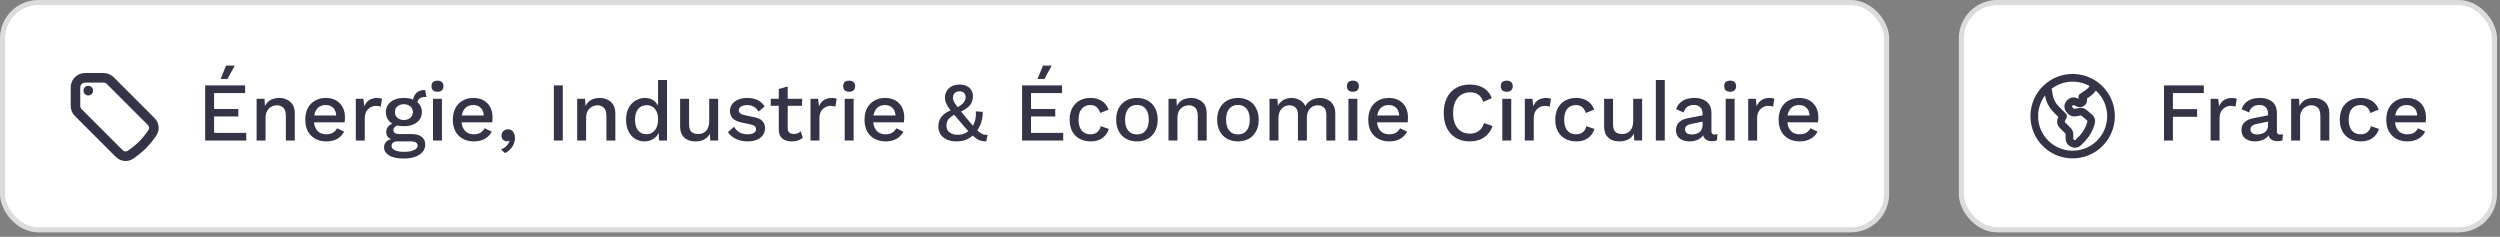
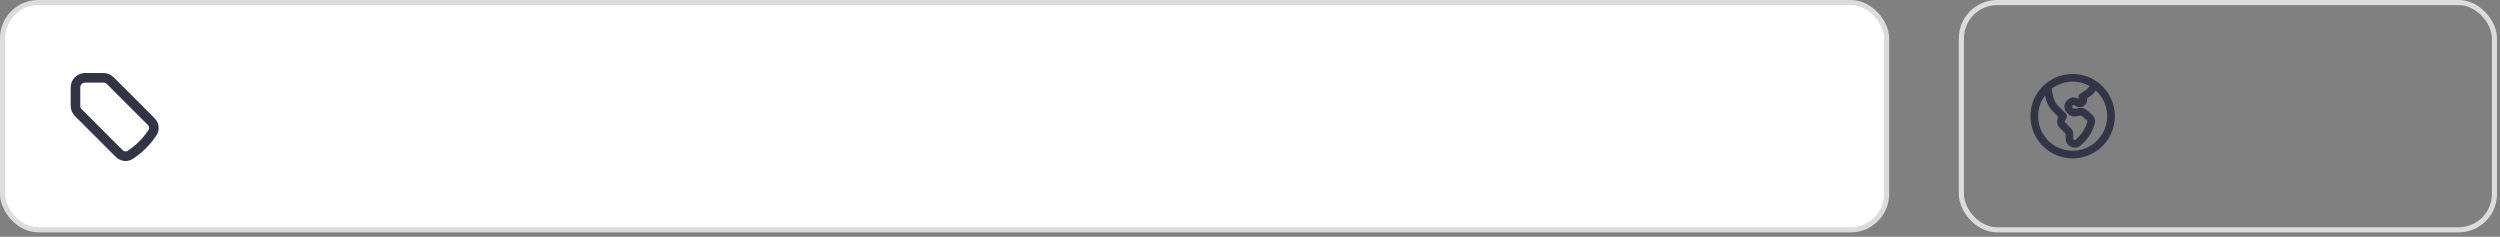
<svg xmlns="http://www.w3.org/2000/svg" width="359" height="34" viewBox="0 0 359 34" fill="none">
  <rect x="0" y="0" width="359" height="34" fill="#808080" stroke="none" />
  <rect x="0.367" y="0.367" width="270.551" height="32.633" rx="5.143" fill="white" />
  <rect x="0.367" y="0.367" width="270.551" height="32.633" rx="5.143" stroke="#DCDCDC" stroke-width="0.735" />
  <path d="M14.859 11.174H12.216C11.85 11.174 11.5 11.319 11.241 11.577C10.983 11.836 10.838 12.186 10.838 12.551V15.195C10.838 15.561 10.983 15.912 11.241 16.169L17.107 22.035C17.535 22.463 18.197 22.569 18.703 22.237C19.978 21.403 21.067 20.314 21.901 19.04C22.233 18.533 22.127 17.871 21.699 17.443L15.834 11.578C15.706 11.45 15.554 11.348 15.387 11.279C15.22 11.21 15.04 11.174 14.859 11.174Z" stroke="#343447" stroke-width="1.378" stroke-linecap="round" stroke-linejoin="round" />
-   <path d="M12.674 13.01H12.679V13.015H12.674V13.01Z" stroke="#343447" stroke-width="1.378" stroke-linecap="round" stroke-linejoin="round" />
-   <path d="M29.461 20.184V12.264H35.197V13.368H30.745V15.648H34.225V16.728H30.745V19.08H35.365V20.184H29.461ZM32.461 9.42H33.709L32.665 11.34H31.681L32.461 9.42ZM36.85 20.184V14.184H37.99L38.074 15.744L37.906 15.576C38.018 15.232 38.178 14.948 38.386 14.724C38.602 14.492 38.854 14.324 39.142 14.22C39.438 14.116 39.75 14.064 40.078 14.064C40.502 14.064 40.882 14.148 41.218 14.316C41.562 14.476 41.834 14.72 42.034 15.048C42.234 15.376 42.334 15.792 42.334 16.296V20.184H41.05V16.692C41.05 16.1 40.926 15.692 40.678 15.468C40.438 15.236 40.134 15.12 39.766 15.12C39.502 15.12 39.246 15.184 38.998 15.312C38.75 15.432 38.542 15.628 38.374 15.9C38.214 16.172 38.134 16.536 38.134 16.992V20.184H36.85ZM46.86 20.304C46.26 20.304 45.732 20.18 45.276 19.932C44.82 19.684 44.464 19.328 44.208 18.864C43.96 18.392 43.836 17.832 43.836 17.184C43.836 16.536 43.96 15.98 44.208 15.516C44.464 15.044 44.816 14.684 45.264 14.436C45.712 14.188 46.22 14.064 46.788 14.064C47.372 14.064 47.868 14.184 48.276 14.424C48.684 14.664 48.996 14.992 49.212 15.408C49.428 15.824 49.536 16.296 49.536 16.824C49.536 16.968 49.532 17.104 49.524 17.232C49.516 17.36 49.504 17.472 49.488 17.568H44.664V16.584H48.924L48.288 16.776C48.288 16.232 48.152 15.816 47.88 15.528C47.608 15.232 47.236 15.084 46.764 15.084C46.42 15.084 46.12 15.164 45.864 15.324C45.608 15.484 45.412 15.724 45.276 16.044C45.14 16.356 45.072 16.74 45.072 17.196C45.072 17.644 45.144 18.024 45.288 18.336C45.432 18.648 45.636 18.884 45.9 19.044C46.164 19.204 46.476 19.284 46.836 19.284C47.236 19.284 47.56 19.208 47.808 19.056C48.056 18.904 48.252 18.692 48.396 18.42L49.416 18.9C49.272 19.188 49.076 19.44 48.828 19.656C48.588 19.864 48.3 20.024 47.964 20.136C47.628 20.248 47.26 20.304 46.86 20.304ZM51.097 20.184V14.184H52.189L52.309 15.264C52.469 14.872 52.705 14.576 53.017 14.376C53.337 14.168 53.729 14.064 54.193 14.064C54.313 14.064 54.433 14.076 54.553 14.1C54.673 14.116 54.773 14.144 54.853 14.184L54.673 15.312C54.585 15.28 54.485 15.256 54.373 15.24C54.269 15.216 54.125 15.204 53.941 15.204C53.693 15.204 53.449 15.272 53.209 15.408C52.969 15.536 52.769 15.732 52.609 15.996C52.457 16.26 52.381 16.596 52.381 17.004V20.184H51.097ZM61.04 12.924L61.244 13.932C61.22 13.932 61.196 13.932 61.172 13.932C61.148 13.924 61.124 13.92 61.1 13.92C60.716 13.92 60.424 14.004 60.224 14.172C60.024 14.332 59.924 14.568 59.924 14.88L59.3 14.592C59.3 14.272 59.368 13.988 59.504 13.74C59.64 13.484 59.832 13.284 60.08 13.14C60.336 12.996 60.624 12.924 60.944 12.924C60.96 12.924 60.976 12.924 60.992 12.924C61.008 12.924 61.024 12.924 61.04 12.924ZM59.144 19.248C59.752 19.248 60.224 19.384 60.56 19.656C60.896 19.92 61.064 20.288 61.064 20.76C61.064 21.176 60.932 21.532 60.668 21.828C60.404 22.132 60.044 22.364 59.588 22.524C59.14 22.684 58.624 22.764 58.04 22.764C57.056 22.764 56.328 22.612 55.856 22.308C55.384 22.004 55.148 21.624 55.148 21.168C55.148 20.848 55.26 20.568 55.484 20.328C55.716 20.088 56.104 19.952 56.648 19.92L56.576 20.112C56.24 20.04 55.968 19.912 55.76 19.728C55.56 19.536 55.46 19.268 55.46 18.924C55.46 18.58 55.592 18.288 55.856 18.048C56.12 17.808 56.492 17.668 56.972 17.628L57.644 17.952H57.5C57.132 17.984 56.872 18.068 56.72 18.204C56.568 18.34 56.492 18.492 56.492 18.66C56.492 18.86 56.564 19.008 56.708 19.104C56.86 19.2 57.072 19.248 57.344 19.248H59.144ZM58.04 21.804C58.48 21.804 58.84 21.76 59.12 21.672C59.408 21.592 59.62 21.484 59.756 21.348C59.9 21.22 59.972 21.076 59.972 20.916C59.972 20.732 59.896 20.584 59.744 20.472C59.6 20.36 59.336 20.304 58.952 20.304H57.02C56.796 20.304 56.608 20.36 56.456 20.472C56.304 20.592 56.228 20.752 56.228 20.952C56.228 21.216 56.388 21.424 56.708 21.576C57.028 21.728 57.472 21.804 58.04 21.804ZM57.992 14.064C58.52 14.064 58.976 14.148 59.36 14.316C59.752 14.484 60.052 14.72 60.26 15.024C60.476 15.328 60.584 15.684 60.584 16.092C60.584 16.5 60.476 16.856 60.26 17.16C60.052 17.464 59.752 17.7 59.36 17.868C58.976 18.036 58.52 18.12 57.992 18.12C57.16 18.12 56.52 17.936 56.072 17.568C55.632 17.192 55.412 16.7 55.412 16.092C55.412 15.684 55.52 15.328 55.736 15.024C55.952 14.72 56.252 14.484 56.636 14.316C57.028 14.148 57.48 14.064 57.992 14.064ZM57.992 14.964C57.624 14.964 57.316 15.068 57.068 15.276C56.828 15.476 56.708 15.748 56.708 16.092C56.708 16.436 56.828 16.712 57.068 16.92C57.316 17.128 57.624 17.232 57.992 17.232C58.368 17.232 58.676 17.128 58.916 16.92C59.164 16.712 59.288 16.436 59.288 16.092C59.288 15.748 59.164 15.476 58.916 15.276C58.676 15.068 58.368 14.964 57.992 14.964ZM62.828 13.176C62.548 13.176 62.332 13.108 62.18 12.972C62.036 12.828 61.964 12.628 61.964 12.372C61.964 12.116 62.036 11.92 62.18 11.784C62.332 11.648 62.548 11.58 62.828 11.58C63.1 11.58 63.308 11.648 63.452 11.784C63.604 11.92 63.68 12.116 63.68 12.372C63.68 12.628 63.604 12.828 63.452 12.972C63.308 13.108 63.1 13.176 62.828 13.176ZM63.464 14.184V20.184H62.18V14.184H63.464ZM68.053 20.304C67.453 20.304 66.925 20.18 66.469 19.932C66.013 19.684 65.657 19.328 65.401 18.864C65.153 18.392 65.029 17.832 65.029 17.184C65.029 16.536 65.153 15.98 65.401 15.516C65.657 15.044 66.009 14.684 66.457 14.436C66.905 14.188 67.413 14.064 67.981 14.064C68.565 14.064 69.061 14.184 69.469 14.424C69.877 14.664 70.189 14.992 70.405 15.408C70.621 15.824 70.729 16.296 70.729 16.824C70.729 16.968 70.725 17.104 70.717 17.232C70.709 17.36 70.697 17.472 70.681 17.568H65.857V16.584H70.117L69.481 16.776C69.481 16.232 69.345 15.816 69.073 15.528C68.801 15.232 68.429 15.084 67.957 15.084C67.613 15.084 67.313 15.164 67.057 15.324C66.801 15.484 66.605 15.724 66.469 16.044C66.333 16.356 66.265 16.74 66.265 17.196C66.265 17.644 66.337 18.024 66.481 18.336C66.625 18.648 66.829 18.884 67.093 19.044C67.357 19.204 67.669 19.284 68.029 19.284C68.429 19.284 68.753 19.208 69.001 19.056C69.249 18.904 69.445 18.692 69.589 18.42L70.609 18.9C70.465 19.188 70.269 19.44 70.021 19.656C69.781 19.864 69.493 20.024 69.157 20.136C68.821 20.248 68.453 20.304 68.053 20.304ZM72.927 18.564C73.151 18.564 73.335 18.62 73.479 18.732C73.631 18.836 73.747 18.984 73.827 19.176C73.907 19.36 73.947 19.572 73.947 19.812C73.947 20.108 73.891 20.392 73.779 20.664C73.667 20.944 73.503 21.196 73.287 21.42C73.079 21.652 72.827 21.84 72.531 21.984L71.931 21.468C72.147 21.388 72.339 21.284 72.507 21.156C72.675 21.028 72.815 20.884 72.927 20.724C73.047 20.564 73.131 20.4 73.179 20.232L73.131 20.208C73.091 20.232 73.043 20.252 72.987 20.268C72.939 20.284 72.867 20.292 72.771 20.292C72.659 20.292 72.543 20.26 72.423 20.196C72.311 20.14 72.215 20.052 72.135 19.932C72.055 19.812 72.015 19.656 72.015 19.464C72.015 19.288 72.055 19.132 72.135 18.996C72.223 18.86 72.335 18.756 72.471 18.684C72.607 18.604 72.759 18.564 72.927 18.564ZM80.818 12.264V20.184H79.534V12.264H80.818ZM82.88 20.184V14.184H84.02L84.104 15.744L83.936 15.576C84.048 15.232 84.208 14.948 84.416 14.724C84.632 14.492 84.884 14.324 85.172 14.22C85.468 14.116 85.78 14.064 86.108 14.064C86.532 14.064 86.912 14.148 87.248 14.316C87.592 14.476 87.864 14.72 88.064 15.048C88.264 15.376 88.364 15.792 88.364 16.296V20.184H87.08V16.692C87.08 16.1 86.956 15.692 86.708 15.468C86.468 15.236 86.164 15.12 85.796 15.12C85.532 15.12 85.276 15.184 85.028 15.312C84.78 15.432 84.572 15.628 84.404 15.9C84.244 16.172 84.164 16.536 84.164 16.992V20.184H82.88ZM92.554 20.304C92.058 20.304 91.606 20.18 91.198 19.932C90.798 19.684 90.482 19.328 90.25 18.864C90.018 18.4 89.902 17.844 89.902 17.196C89.902 16.524 90.026 15.956 90.274 15.492C90.522 15.028 90.854 14.676 91.27 14.436C91.686 14.188 92.142 14.064 92.638 14.064C93.15 14.064 93.582 14.204 93.934 14.484C94.286 14.764 94.522 15.128 94.642 15.576L94.498 15.708V11.484H95.782V20.184H94.642L94.546 18.552L94.714 18.564C94.658 18.924 94.526 19.236 94.318 19.5C94.11 19.756 93.85 19.956 93.538 20.1C93.234 20.236 92.906 20.304 92.554 20.304ZM92.83 19.272C93.174 19.272 93.47 19.184 93.718 19.008C93.966 18.832 94.158 18.584 94.294 18.264C94.43 17.944 94.498 17.56 94.498 17.112C94.498 16.696 94.43 16.34 94.294 16.044C94.158 15.74 93.966 15.508 93.718 15.348C93.478 15.188 93.198 15.108 92.878 15.108C92.342 15.108 91.926 15.292 91.63 15.66C91.334 16.028 91.186 16.536 91.186 17.184C91.186 17.832 91.33 18.344 91.618 18.72C91.906 19.088 92.31 19.272 92.83 19.272ZM99.85 20.304C99.457 20.304 99.094 20.232 98.757 20.088C98.43 19.944 98.165 19.712 97.966 19.392C97.766 19.072 97.665 18.656 97.665 18.144V14.184H98.95V17.82C98.95 18.364 99.066 18.74 99.297 18.948C99.529 19.148 99.853 19.248 100.269 19.248C100.469 19.248 100.661 19.216 100.845 19.152C101.037 19.08 101.209 18.972 101.361 18.828C101.513 18.676 101.629 18.484 101.709 18.252C101.797 18.02 101.841 17.748 101.841 17.436V14.184H103.125V20.184H101.997L101.937 19.212C101.729 19.588 101.449 19.864 101.097 20.04C100.745 20.216 100.329 20.304 99.85 20.304ZM107.351 20.304C106.751 20.304 106.203 20.188 105.707 19.956C105.211 19.724 104.819 19.396 104.531 18.972L105.419 18.204C105.595 18.532 105.847 18.796 106.175 18.996C106.511 19.188 106.911 19.284 107.375 19.284C107.743 19.284 108.035 19.22 108.251 19.092C108.467 18.964 108.575 18.784 108.575 18.552C108.575 18.4 108.523 18.268 108.419 18.156C108.323 18.036 108.135 17.944 107.855 17.88L106.595 17.616C105.955 17.488 105.499 17.284 105.227 17.004C104.955 16.716 104.819 16.352 104.819 15.912C104.819 15.584 104.915 15.28 105.107 15C105.299 14.72 105.579 14.496 105.947 14.328C106.323 14.152 106.771 14.064 107.291 14.064C107.891 14.064 108.403 14.172 108.827 14.388C109.251 14.596 109.575 14.896 109.799 15.288L108.911 16.032C108.759 15.712 108.535 15.476 108.239 15.324C107.943 15.164 107.635 15.084 107.315 15.084C107.059 15.084 106.839 15.116 106.655 15.18C106.471 15.244 106.331 15.332 106.235 15.444C106.139 15.556 106.091 15.688 106.091 15.84C106.091 16 106.151 16.14 106.271 16.26C106.391 16.38 106.607 16.472 106.919 16.536L108.287 16.824C108.863 16.936 109.267 17.128 109.499 17.4C109.739 17.664 109.859 17.988 109.859 18.372C109.859 18.756 109.759 19.096 109.559 19.392C109.359 19.68 109.071 19.904 108.695 20.064C108.319 20.224 107.871 20.304 107.351 20.304ZM113.115 12.42V18.384C113.115 18.68 113.191 18.896 113.343 19.032C113.503 19.168 113.715 19.236 113.979 19.236C114.195 19.236 114.383 19.204 114.543 19.14C114.703 19.068 114.851 18.972 114.987 18.852L115.275 19.788C115.091 19.948 114.863 20.076 114.591 20.172C114.327 20.26 114.031 20.304 113.703 20.304C113.359 20.304 113.043 20.248 112.755 20.136C112.467 20.024 112.243 19.844 112.083 19.596C111.923 19.34 111.839 19.008 111.831 18.6V12.78L113.115 12.42ZM115.179 14.184V15.192H110.679V14.184H115.179ZM116.389 20.184V14.184H117.481L117.601 15.264C117.761 14.872 117.997 14.576 118.309 14.376C118.629 14.168 119.021 14.064 119.485 14.064C119.605 14.064 119.725 14.076 119.845 14.1C119.965 14.116 120.065 14.144 120.145 14.184L119.965 15.312C119.877 15.28 119.777 15.256 119.665 15.24C119.561 15.216 119.417 15.204 119.233 15.204C118.985 15.204 118.741 15.272 118.501 15.408C118.261 15.536 118.061 15.732 117.901 15.996C117.749 16.26 117.673 16.596 117.673 17.004V20.184H116.389ZM121.946 13.176C121.666 13.176 121.45 13.108 121.298 12.972C121.154 12.828 121.082 12.628 121.082 12.372C121.082 12.116 121.154 11.92 121.298 11.784C121.45 11.648 121.666 11.58 121.946 11.58C122.218 11.58 122.426 11.648 122.57 11.784C122.722 11.92 122.798 12.116 122.798 12.372C122.798 12.628 122.722 12.828 122.57 12.972C122.426 13.108 122.218 13.176 121.946 13.176ZM122.582 14.184V20.184H121.298V14.184H122.582ZM127.171 20.304C126.571 20.304 126.043 20.18 125.587 19.932C125.131 19.684 124.775 19.328 124.519 18.864C124.271 18.392 124.147 17.832 124.147 17.184C124.147 16.536 124.271 15.98 124.519 15.516C124.775 15.044 125.127 14.684 125.575 14.436C126.023 14.188 126.531 14.064 127.099 14.064C127.683 14.064 128.179 14.184 128.587 14.424C128.995 14.664 129.307 14.992 129.523 15.408C129.739 15.824 129.847 16.296 129.847 16.824C129.847 16.968 129.843 17.104 129.835 17.232C129.827 17.36 129.815 17.472 129.799 17.568H124.975V16.584H129.235L128.599 16.776C128.599 16.232 128.463 15.816 128.191 15.528C127.919 15.232 127.547 15.084 127.075 15.084C126.731 15.084 126.431 15.164 126.175 15.324C125.919 15.484 125.723 15.724 125.587 16.044C125.451 16.356 125.383 16.74 125.383 17.196C125.383 17.644 125.455 18.024 125.599 18.336C125.743 18.648 125.947 18.884 126.211 19.044C126.475 19.204 126.787 19.284 127.147 19.284C127.547 19.284 127.871 19.208 128.119 19.056C128.367 18.904 128.563 18.692 128.707 18.42L129.727 18.9C129.583 19.188 129.387 19.44 129.139 19.656C128.899 19.864 128.611 20.024 128.275 20.136C127.939 20.248 127.571 20.304 127.171 20.304ZM137.351 20.304C136.815 20.304 136.351 20.216 135.959 20.04C135.575 19.856 135.275 19.604 135.059 19.284C134.851 18.964 134.747 18.588 134.747 18.156C134.747 17.908 134.779 17.672 134.843 17.448C134.915 17.216 135.027 16.996 135.179 16.788C135.339 16.572 135.555 16.376 135.827 16.2C136.099 16.016 136.439 15.856 136.847 15.72L137.315 15.516C137.635 15.332 137.891 15.164 138.083 15.012C138.283 14.86 138.427 14.7 138.515 14.532C138.611 14.364 138.659 14.168 138.659 13.944C138.659 13.68 138.579 13.476 138.419 13.332C138.259 13.188 138.047 13.116 137.783 13.116C137.471 13.116 137.235 13.204 137.075 13.38C136.923 13.548 136.847 13.752 136.847 13.992C136.847 14.136 136.867 14.276 136.907 14.412C136.955 14.548 137.043 14.716 137.171 14.916C137.307 15.116 137.503 15.38 137.759 15.708C138.015 16.028 138.363 16.452 138.803 16.98C139.235 17.5 139.595 17.924 139.883 18.252C140.179 18.572 140.431 18.816 140.639 18.984C140.847 19.144 141.039 19.252 141.215 19.308C141.399 19.356 141.603 19.376 141.827 19.368L141.611 20.304C141.355 20.304 141.115 20.276 140.891 20.22C140.675 20.172 140.439 20.06 140.183 19.884C139.935 19.708 139.639 19.444 139.295 19.092C138.959 18.74 138.543 18.272 138.047 17.688C137.583 17.144 137.195 16.688 136.883 16.32C136.579 15.944 136.339 15.628 136.163 15.372C135.995 15.108 135.875 14.872 135.803 14.664C135.731 14.448 135.695 14.22 135.695 13.98C135.695 13.684 135.771 13.396 135.923 13.116C136.075 12.828 136.303 12.596 136.607 12.42C136.919 12.236 137.323 12.144 137.819 12.144C138.219 12.144 138.559 12.216 138.839 12.36C139.119 12.504 139.335 12.704 139.487 12.96C139.639 13.208 139.715 13.496 139.715 13.824C139.715 14.128 139.659 14.412 139.547 14.676C139.435 14.94 139.235 15.192 138.947 15.432C138.667 15.672 138.267 15.908 137.747 16.14L137.351 16.308C136.983 16.492 136.695 16.668 136.487 16.836C136.279 17.004 136.131 17.184 136.043 17.376C135.955 17.56 135.911 17.784 135.911 18.048C135.911 18.32 135.979 18.556 136.115 18.756C136.259 18.948 136.451 19.096 136.691 19.2C136.931 19.304 137.199 19.356 137.495 19.356C137.919 19.356 138.279 19.284 138.575 19.14C138.871 18.988 139.147 18.78 139.403 18.516L139.571 18.336C139.763 18.032 139.911 17.688 140.015 17.304C140.127 16.92 140.163 16.484 140.123 15.996L141.119 16.056C141.135 16.568 141.067 17.064 140.915 17.544C140.771 18.024 140.547 18.456 140.243 18.84L140.003 19.104C139.715 19.472 139.351 19.764 138.911 19.98C138.471 20.196 137.951 20.304 137.351 20.304ZM146.771 20.184V12.264H152.507V13.368H148.055V15.648H151.535V16.728H148.055V19.08H152.675V20.184H146.771ZM149.771 9.42H151.019L149.975 11.34H148.991L149.771 9.42ZM156.577 14.064C157.057 14.064 157.465 14.136 157.801 14.28C158.145 14.416 158.433 14.612 158.665 14.868C158.897 15.124 159.073 15.416 159.193 15.744L157.981 16.224C157.877 15.856 157.709 15.576 157.477 15.384C157.253 15.184 156.957 15.084 156.589 15.084C156.229 15.084 155.921 15.168 155.665 15.336C155.409 15.496 155.213 15.732 155.077 16.044C154.949 16.356 154.885 16.74 154.885 17.196C154.885 17.644 154.953 18.024 155.089 18.336C155.225 18.648 155.421 18.884 155.677 19.044C155.933 19.204 156.237 19.284 156.589 19.284C156.861 19.284 157.097 19.24 157.297 19.152C157.497 19.056 157.661 18.924 157.789 18.756C157.925 18.58 158.017 18.368 158.065 18.12L159.229 18.516C159.117 18.876 158.941 19.192 158.701 19.464C158.469 19.728 158.177 19.936 157.825 20.088C157.473 20.232 157.069 20.304 156.613 20.304C156.021 20.304 155.497 20.18 155.041 19.932C154.585 19.684 154.229 19.328 153.973 18.864C153.725 18.392 153.601 17.832 153.601 17.184C153.601 16.536 153.725 15.98 153.973 15.516C154.229 15.044 154.581 14.684 155.029 14.436C155.485 14.188 156.001 14.064 156.577 14.064ZM163.267 14.064C163.851 14.064 164.367 14.188 164.815 14.436C165.263 14.684 165.611 15.044 165.859 15.516C166.115 15.98 166.243 16.536 166.243 17.184C166.243 17.832 166.115 18.392 165.859 18.864C165.611 19.328 165.263 19.684 164.815 19.932C164.367 20.18 163.851 20.304 163.267 20.304C162.683 20.304 162.167 20.18 161.719 19.932C161.271 19.684 160.919 19.328 160.663 18.864C160.407 18.392 160.279 17.832 160.279 17.184C160.279 16.536 160.407 15.98 160.663 15.516C160.919 15.044 161.271 14.684 161.719 14.436C162.167 14.188 162.683 14.064 163.267 14.064ZM163.267 15.072C162.907 15.072 162.599 15.156 162.343 15.324C162.095 15.484 161.903 15.72 161.767 16.032C161.631 16.344 161.563 16.728 161.563 17.184C161.563 17.632 161.631 18.016 161.767 18.336C161.903 18.648 162.095 18.888 162.343 19.056C162.599 19.216 162.907 19.296 163.267 19.296C163.627 19.296 163.931 19.216 164.179 19.056C164.427 18.888 164.619 18.648 164.755 18.336C164.891 18.016 164.959 17.632 164.959 17.184C164.959 16.728 164.891 16.344 164.755 16.032C164.619 15.72 164.427 15.484 164.179 15.324C163.931 15.156 163.627 15.072 163.267 15.072ZM167.798 20.184V14.184H168.938L169.022 15.744L168.854 15.576C168.966 15.232 169.126 14.948 169.334 14.724C169.55 14.492 169.802 14.324 170.09 14.22C170.386 14.116 170.698 14.064 171.026 14.064C171.45 14.064 171.83 14.148 172.166 14.316C172.51 14.476 172.782 14.72 172.982 15.048C173.182 15.376 173.282 15.792 173.282 16.296V20.184H171.998V16.692C171.998 16.1 171.874 15.692 171.626 15.468C171.386 15.236 171.082 15.12 170.714 15.12C170.45 15.12 170.194 15.184 169.946 15.312C169.698 15.432 169.49 15.628 169.322 15.9C169.162 16.172 169.082 16.536 169.082 16.992V20.184H167.798ZM177.772 14.064C178.356 14.064 178.872 14.188 179.32 14.436C179.768 14.684 180.116 15.044 180.364 15.516C180.62 15.98 180.748 16.536 180.748 17.184C180.748 17.832 180.62 18.392 180.364 18.864C180.116 19.328 179.768 19.684 179.32 19.932C178.872 20.18 178.356 20.304 177.772 20.304C177.188 20.304 176.672 20.18 176.224 19.932C175.776 19.684 175.424 19.328 175.168 18.864C174.912 18.392 174.784 17.832 174.784 17.184C174.784 16.536 174.912 15.98 175.168 15.516C175.424 15.044 175.776 14.684 176.224 14.436C176.672 14.188 177.188 14.064 177.772 14.064ZM177.772 15.072C177.412 15.072 177.104 15.156 176.848 15.324C176.6 15.484 176.408 15.72 176.272 16.032C176.136 16.344 176.068 16.728 176.068 17.184C176.068 17.632 176.136 18.016 176.272 18.336C176.408 18.648 176.6 18.888 176.848 19.056C177.104 19.216 177.412 19.296 177.772 19.296C178.132 19.296 178.436 19.216 178.684 19.056C178.932 18.888 179.124 18.648 179.26 18.336C179.396 18.016 179.464 17.632 179.464 17.184C179.464 16.728 179.396 16.344 179.26 16.032C179.124 15.72 178.932 15.484 178.684 15.324C178.436 15.156 178.132 15.072 177.772 15.072ZM182.303 20.184V14.184H183.443L183.503 15.192C183.711 14.808 183.987 14.524 184.331 14.34C184.683 14.156 185.055 14.064 185.447 14.064C185.879 14.064 186.275 14.164 186.635 14.364C187.003 14.556 187.279 14.848 187.463 15.24C187.591 14.976 187.767 14.756 187.991 14.58C188.215 14.404 188.463 14.276 188.735 14.196C189.007 14.108 189.275 14.064 189.539 14.064C189.923 14.064 190.283 14.144 190.619 14.304C190.955 14.464 191.227 14.708 191.435 15.036C191.643 15.364 191.747 15.784 191.747 16.296V20.184H190.463V16.5C190.463 16.012 190.347 15.66 190.115 15.444C189.883 15.228 189.587 15.12 189.227 15.12C188.947 15.12 188.687 15.188 188.447 15.324C188.215 15.46 188.027 15.664 187.883 15.936C187.739 16.2 187.667 16.528 187.667 16.92V20.184H186.383V16.5C186.383 16.012 186.267 15.66 186.035 15.444C185.803 15.228 185.507 15.12 185.147 15.12C184.907 15.12 184.667 15.184 184.427 15.312C184.187 15.44 183.987 15.64 183.827 15.912C183.667 16.184 183.587 16.544 183.587 16.992V20.184H182.303ZM194.282 13.176C194.002 13.176 193.786 13.108 193.634 12.972C193.49 12.828 193.418 12.628 193.418 12.372C193.418 12.116 193.49 11.92 193.634 11.784C193.786 11.648 194.002 11.58 194.282 11.58C194.554 11.58 194.762 11.648 194.906 11.784C195.058 11.92 195.134 12.116 195.134 12.372C195.134 12.628 195.058 12.828 194.906 12.972C194.762 13.108 194.554 13.176 194.282 13.176ZM194.918 14.184V20.184H193.634V14.184H194.918ZM199.507 20.304C198.907 20.304 198.379 20.18 197.923 19.932C197.467 19.684 197.111 19.328 196.855 18.864C196.607 18.392 196.483 17.832 196.483 17.184C196.483 16.536 196.607 15.98 196.855 15.516C197.111 15.044 197.463 14.684 197.911 14.436C198.359 14.188 198.867 14.064 199.435 14.064C200.019 14.064 200.515 14.184 200.923 14.424C201.331 14.664 201.643 14.992 201.859 15.408C202.075 15.824 202.183 16.296 202.183 16.824C202.183 16.968 202.179 17.104 202.171 17.232C202.163 17.36 202.151 17.472 202.135 17.568H197.311V16.584H201.571L200.935 16.776C200.935 16.232 200.799 15.816 200.527 15.528C200.255 15.232 199.883 15.084 199.411 15.084C199.067 15.084 198.767 15.164 198.511 15.324C198.255 15.484 198.059 15.724 197.923 16.044C197.787 16.356 197.719 16.74 197.719 17.196C197.719 17.644 197.791 18.024 197.935 18.336C198.079 18.648 198.283 18.884 198.547 19.044C198.811 19.204 199.123 19.284 199.483 19.284C199.883 19.284 200.207 19.208 200.455 19.056C200.703 18.904 200.899 18.692 201.043 18.42L202.063 18.9C201.919 19.188 201.723 19.44 201.475 19.656C201.235 19.864 200.947 20.024 200.611 20.136C200.275 20.248 199.907 20.304 199.507 20.304ZM214.331 18.084C214.171 18.564 213.931 18.972 213.611 19.308C213.291 19.636 212.915 19.884 212.483 20.052C212.051 20.22 211.575 20.304 211.055 20.304C210.295 20.304 209.635 20.14 209.075 19.812C208.515 19.484 208.083 19.016 207.779 18.408C207.475 17.8 207.323 17.072 207.323 16.224C207.323 15.376 207.475 14.648 207.779 14.04C208.083 13.432 208.515 12.964 209.075 12.636C209.635 12.308 210.291 12.144 211.043 12.144C211.563 12.144 212.031 12.216 212.447 12.36C212.871 12.504 213.231 12.72 213.527 13.008C213.823 13.296 214.051 13.656 214.211 14.088L212.999 14.628C212.839 14.156 212.607 13.812 212.303 13.596C211.999 13.372 211.603 13.26 211.115 13.26C210.627 13.26 210.199 13.376 209.831 13.608C209.463 13.84 209.175 14.176 208.967 14.616C208.767 15.056 208.667 15.592 208.667 16.224C208.667 16.848 208.763 17.384 208.955 17.832C209.147 18.272 209.423 18.608 209.783 18.84C210.143 19.072 210.575 19.188 211.079 19.188C211.567 19.188 211.987 19.064 212.339 18.816C212.699 18.56 212.955 18.18 213.107 17.676L214.331 18.084ZM216.378 13.176C216.098 13.176 215.882 13.108 215.73 12.972C215.586 12.828 215.514 12.628 215.514 12.372C215.514 12.116 215.586 11.92 215.73 11.784C215.882 11.648 216.098 11.58 216.378 11.58C216.65 11.58 216.858 11.648 217.002 11.784C217.154 11.92 217.23 12.116 217.23 12.372C217.23 12.628 217.154 12.828 217.002 12.972C216.858 13.108 216.65 13.176 216.378 13.176ZM217.014 14.184V20.184H215.73V14.184H217.014ZM218.963 20.184V14.184H220.055L220.175 15.264C220.335 14.872 220.571 14.576 220.883 14.376C221.203 14.168 221.595 14.064 222.059 14.064C222.179 14.064 222.299 14.076 222.419 14.1C222.539 14.116 222.639 14.144 222.719 14.184L222.539 15.312C222.451 15.28 222.351 15.256 222.239 15.24C222.135 15.216 221.991 15.204 221.807 15.204C221.559 15.204 221.315 15.272 221.075 15.408C220.835 15.536 220.635 15.732 220.475 15.996C220.323 16.26 220.247 16.596 220.247 17.004V20.184H218.963ZM226.311 14.064C226.791 14.064 227.199 14.136 227.535 14.28C227.879 14.416 228.167 14.612 228.399 14.868C228.631 15.124 228.807 15.416 228.927 15.744L227.715 16.224C227.611 15.856 227.443 15.576 227.211 15.384C226.987 15.184 226.691 15.084 226.323 15.084C225.963 15.084 225.655 15.168 225.399 15.336C225.143 15.496 224.947 15.732 224.811 16.044C224.683 16.356 224.619 16.74 224.619 17.196C224.619 17.644 224.687 18.024 224.823 18.336C224.959 18.648 225.155 18.884 225.411 19.044C225.667 19.204 225.971 19.284 226.323 19.284C226.595 19.284 226.831 19.24 227.031 19.152C227.231 19.056 227.395 18.924 227.523 18.756C227.659 18.58 227.751 18.368 227.799 18.12L228.963 18.516C228.851 18.876 228.675 19.192 228.435 19.464C228.203 19.728 227.911 19.936 227.559 20.088C227.207 20.232 226.803 20.304 226.347 20.304C225.755 20.304 225.231 20.18 224.775 19.932C224.319 19.684 223.963 19.328 223.707 18.864C223.459 18.392 223.335 17.832 223.335 17.184C223.335 16.536 223.459 15.98 223.707 15.516C223.963 15.044 224.315 14.684 224.763 14.436C225.219 14.188 225.735 14.064 226.311 14.064ZM232.533 20.304C232.141 20.304 231.777 20.232 231.441 20.088C231.113 19.944 230.849 19.712 230.649 19.392C230.449 19.072 230.349 18.656 230.349 18.144V14.184H231.633V17.82C231.633 18.364 231.749 18.74 231.981 18.948C232.213 19.148 232.537 19.248 232.953 19.248C233.153 19.248 233.345 19.216 233.529 19.152C233.721 19.08 233.893 18.972 234.045 18.828C234.197 18.676 234.313 18.484 234.393 18.252C234.481 18.02 234.525 17.748 234.525 17.436V14.184H235.809V20.184H234.681L234.621 19.212C234.413 19.588 234.133 19.864 233.781 20.04C233.429 20.216 233.013 20.304 232.533 20.304ZM239.063 11.484V20.184H237.779V11.484H239.063ZM244.491 16.332C244.491 15.932 244.379 15.624 244.155 15.408C243.939 15.184 243.639 15.072 243.255 15.072C242.895 15.072 242.587 15.156 242.331 15.324C242.075 15.492 241.887 15.764 241.767 16.14L240.687 15.684C240.839 15.196 241.135 14.804 241.575 14.508C242.023 14.212 242.599 14.064 243.303 14.064C243.783 14.064 244.207 14.144 244.575 14.304C244.943 14.456 245.231 14.688 245.439 15C245.655 15.312 245.763 15.712 245.763 16.2V18.876C245.763 19.172 245.911 19.32 246.207 19.32C246.351 19.32 246.491 19.3 246.627 19.26L246.555 20.148C246.371 20.236 246.139 20.28 245.859 20.28C245.603 20.28 245.371 20.236 245.163 20.148C244.963 20.052 244.803 19.912 244.683 19.728C244.571 19.536 244.515 19.3 244.515 19.02V18.936L244.779 18.924C244.707 19.236 244.559 19.496 244.335 19.704C244.111 19.904 243.851 20.056 243.555 20.16C243.259 20.256 242.959 20.304 242.655 20.304C242.279 20.304 241.939 20.244 241.635 20.124C241.339 20.004 241.103 19.824 240.927 19.584C240.759 19.336 240.675 19.032 240.675 18.672C240.675 18.224 240.819 17.856 241.107 17.568C241.403 17.28 241.819 17.084 242.355 16.98L244.683 16.524L244.671 17.424L242.979 17.772C242.643 17.836 242.391 17.928 242.223 18.048C242.055 18.168 241.971 18.344 241.971 18.576C241.971 18.8 242.055 18.98 242.223 19.116C242.399 19.244 242.631 19.308 242.919 19.308C243.119 19.308 243.311 19.284 243.495 19.236C243.687 19.188 243.859 19.112 244.011 19.008C244.163 18.896 244.279 18.756 244.359 18.588C244.447 18.412 244.491 18.204 244.491 17.964V16.332ZM248.455 13.176C248.175 13.176 247.959 13.108 247.807 12.972C247.663 12.828 247.591 12.628 247.591 12.372C247.591 12.116 247.663 11.92 247.807 11.784C247.959 11.648 248.175 11.58 248.455 11.58C248.727 11.58 248.935 11.648 249.079 11.784C249.231 11.92 249.307 12.116 249.307 12.372C249.307 12.628 249.231 12.828 249.079 12.972C248.935 13.108 248.727 13.176 248.455 13.176ZM249.091 14.184V20.184H247.807V14.184H249.091ZM251.04 20.184V14.184H252.132L252.252 15.264C252.412 14.872 252.648 14.576 252.96 14.376C253.28 14.168 253.672 14.064 254.136 14.064C254.256 14.064 254.376 14.076 254.496 14.1C254.616 14.116 254.716 14.144 254.796 14.184L254.616 15.312C254.528 15.28 254.428 15.256 254.316 15.24C254.212 15.216 254.068 15.204 253.884 15.204C253.636 15.204 253.392 15.272 253.152 15.408C252.912 15.536 252.712 15.732 252.552 15.996C252.4 16.26 252.324 16.596 252.324 17.004V20.184H251.04ZM258.437 20.304C257.837 20.304 257.309 20.18 256.853 19.932C256.397 19.684 256.041 19.328 255.785 18.864C255.537 18.392 255.413 17.832 255.413 17.184C255.413 16.536 255.537 15.98 255.785 15.516C256.041 15.044 256.393 14.684 256.841 14.436C257.289 14.188 257.797 14.064 258.365 14.064C258.949 14.064 259.445 14.184 259.853 14.424C260.261 14.664 260.573 14.992 260.789 15.408C261.005 15.824 261.113 16.296 261.113 16.824C261.113 16.968 261.109 17.104 261.101 17.232C261.093 17.36 261.081 17.472 261.065 17.568H256.241V16.584H260.501L259.865 16.776C259.865 16.232 259.729 15.816 259.457 15.528C259.185 15.232 258.813 15.084 258.341 15.084C257.997 15.084 257.697 15.164 257.441 15.324C257.185 15.484 256.989 15.724 256.853 16.044C256.717 16.356 256.649 16.74 256.649 17.196C256.649 17.644 256.721 18.024 256.865 18.336C257.009 18.648 257.213 18.884 257.477 19.044C257.741 19.204 258.053 19.284 258.413 19.284C258.813 19.284 259.137 19.208 259.385 19.056C259.633 18.904 259.829 18.692 259.973 18.42L260.993 18.9C260.849 19.188 260.653 19.44 260.405 19.656C260.165 19.864 259.877 20.024 259.541 20.136C259.205 20.248 258.837 20.304 258.437 20.304Z" fill="#343447" />
-   <rect x="281.653" y="0.367" width="76.551" height="32.633" rx="5.143" fill="white" />
  <rect x="281.653" y="0.367" width="76.551" height="32.633" rx="5.143" stroke="#DCDCDC" stroke-width="0.735" />
  <path d="M294.028 12.513L294.224 13.684C294.35 14.439 294.708 15.137 295.25 15.678L296.254 16.682L296.017 17.157C295.884 17.422 295.936 17.742 296.146 17.951L296.971 18.777C297.1 18.905 297.172 19.081 297.172 19.264V19.93C297.172 20.191 297.319 20.429 297.553 20.546L297.647 20.593C297.912 20.726 298.232 20.674 298.442 20.464L298.884 20.021C299.567 19.339 300.051 18.483 300.285 17.547C300.316 17.425 300.311 17.298 300.272 17.179C300.234 17.06 300.162 16.954 300.066 16.874L299.252 16.195C299.098 16.067 298.895 16.012 298.698 16.045L297.981 16.165C297.873 16.183 297.762 16.175 297.658 16.141C297.554 16.108 297.459 16.05 297.381 15.973L297.201 15.792C297.137 15.728 297.086 15.652 297.051 15.569C297.017 15.485 296.999 15.395 296.999 15.305C296.999 15.214 297.017 15.125 297.051 15.041C297.086 14.958 297.137 14.882 297.201 14.818L297.28 14.737C297.383 14.635 297.514 14.567 297.657 14.544C297.8 14.521 297.947 14.544 298.076 14.608L298.445 14.793C298.538 14.84 298.644 14.856 298.746 14.84C298.849 14.823 298.944 14.775 299.018 14.701C299.091 14.627 299.14 14.532 299.157 14.43C299.173 14.327 299.157 14.222 299.11 14.129L299.009 13.927L299.778 13.415C300.177 13.149 300.499 12.783 300.714 12.354L300.803 12.175M294.028 12.513C293.16 13.263 292.548 14.265 292.277 15.38C292.006 16.495 292.09 17.667 292.517 18.732C292.943 19.797 293.692 20.702 294.658 21.321C295.624 21.94 296.759 22.242 297.905 22.186C299.051 22.128 300.15 21.715 301.05 21.003C301.95 20.291 302.605 19.317 302.924 18.215C303.243 17.112 303.211 15.938 302.83 14.856C302.45 13.773 301.741 12.836 300.803 12.175M294.028 12.513C295.029 11.646 296.308 11.17 297.632 11.172C298.813 11.172 299.907 11.543 300.803 12.175" stroke="#343447" stroke-width="1.102" stroke-linecap="round" stroke-linejoin="round" />
-   <path d="M316.47 13.368H312.03V15.672H315.51V16.776H312.03V20.184H310.746V12.264H316.47V13.368ZM317.444 20.184V14.184H318.536L318.656 15.264C318.816 14.872 319.052 14.576 319.364 14.376C319.684 14.168 320.076 14.064 320.54 14.064C320.66 14.064 320.78 14.076 320.9 14.1C321.02 14.116 321.12 14.144 321.2 14.184L321.02 15.312C320.932 15.28 320.832 15.256 320.72 15.24C320.616 15.216 320.472 15.204 320.288 15.204C320.04 15.204 319.796 15.272 319.556 15.408C319.316 15.536 319.116 15.732 318.956 15.996C318.804 16.26 318.728 16.596 318.728 17.004V20.184H317.444ZM325.692 16.332C325.692 15.932 325.58 15.624 325.356 15.408C325.14 15.184 324.84 15.072 324.456 15.072C324.096 15.072 323.788 15.156 323.532 15.324C323.276 15.492 323.088 15.764 322.968 16.14L321.888 15.684C322.04 15.196 322.336 14.804 322.776 14.508C323.224 14.212 323.8 14.064 324.504 14.064C324.984 14.064 325.408 14.144 325.776 14.304C326.144 14.456 326.432 14.688 326.64 15C326.856 15.312 326.964 15.712 326.964 16.2V18.876C326.964 19.172 327.112 19.32 327.408 19.32C327.552 19.32 327.692 19.3 327.828 19.26L327.756 20.148C327.572 20.236 327.34 20.28 327.06 20.28C326.804 20.28 326.572 20.236 326.364 20.148C326.164 20.052 326.004 19.912 325.884 19.728C325.772 19.536 325.716 19.3 325.716 19.02V18.936L325.98 18.924C325.908 19.236 325.76 19.496 325.536 19.704C325.312 19.904 325.052 20.056 324.756 20.16C324.46 20.256 324.16 20.304 323.856 20.304C323.48 20.304 323.14 20.244 322.836 20.124C322.54 20.004 322.304 19.824 322.128 19.584C321.96 19.336 321.876 19.032 321.876 18.672C321.876 18.224 322.02 17.856 322.308 17.568C322.604 17.28 323.02 17.084 323.556 16.98L325.884 16.524L325.872 17.424L324.18 17.772C323.844 17.836 323.592 17.928 323.424 18.048C323.256 18.168 323.172 18.344 323.172 18.576C323.172 18.8 323.256 18.98 323.424 19.116C323.6 19.244 323.832 19.308 324.12 19.308C324.32 19.308 324.512 19.284 324.696 19.236C324.888 19.188 325.06 19.112 325.212 19.008C325.364 18.896 325.48 18.756 325.56 18.588C325.648 18.412 325.692 18.204 325.692 17.964V16.332ZM329.007 20.184V14.184H330.147L330.231 15.744L330.063 15.576C330.175 15.232 330.335 14.948 330.543 14.724C330.759 14.492 331.011 14.324 331.299 14.22C331.595 14.116 331.907 14.064 332.235 14.064C332.659 14.064 333.039 14.148 333.375 14.316C333.719 14.476 333.991 14.72 334.191 15.048C334.391 15.376 334.491 15.792 334.491 16.296V20.184H333.207V16.692C333.207 16.1 333.083 15.692 332.835 15.468C332.595 15.236 332.291 15.12 331.923 15.12C331.659 15.12 331.403 15.184 331.155 15.312C330.907 15.432 330.699 15.628 330.531 15.9C330.371 16.172 330.291 16.536 330.291 16.992V20.184H329.007ZM338.969 14.064C339.449 14.064 339.857 14.136 340.193 14.28C340.537 14.416 340.825 14.612 341.057 14.868C341.289 15.124 341.465 15.416 341.585 15.744L340.373 16.224C340.269 15.856 340.101 15.576 339.869 15.384C339.645 15.184 339.349 15.084 338.981 15.084C338.621 15.084 338.313 15.168 338.057 15.336C337.801 15.496 337.605 15.732 337.469 16.044C337.341 16.356 337.277 16.74 337.277 17.196C337.277 17.644 337.345 18.024 337.481 18.336C337.617 18.648 337.813 18.884 338.069 19.044C338.325 19.204 338.629 19.284 338.981 19.284C339.253 19.284 339.489 19.24 339.689 19.152C339.889 19.056 340.053 18.924 340.181 18.756C340.317 18.58 340.409 18.368 340.457 18.12L341.621 18.516C341.509 18.876 341.333 19.192 341.093 19.464C340.861 19.728 340.569 19.936 340.217 20.088C339.865 20.232 339.461 20.304 339.005 20.304C338.413 20.304 337.889 20.18 337.433 19.932C336.977 19.684 336.621 19.328 336.365 18.864C336.117 18.392 335.993 17.832 335.993 17.184C335.993 16.536 336.117 15.98 336.365 15.516C336.621 15.044 336.973 14.684 337.421 14.436C337.877 14.188 338.393 14.064 338.969 14.064ZM345.695 20.304C345.095 20.304 344.567 20.18 344.111 19.932C343.655 19.684 343.299 19.328 343.043 18.864C342.795 18.392 342.671 17.832 342.671 17.184C342.671 16.536 342.795 15.98 343.043 15.516C343.299 15.044 343.651 14.684 344.099 14.436C344.547 14.188 345.055 14.064 345.623 14.064C346.207 14.064 346.703 14.184 347.111 14.424C347.519 14.664 347.831 14.992 348.047 15.408C348.263 15.824 348.371 16.296 348.371 16.824C348.371 16.968 348.367 17.104 348.359 17.232C348.351 17.36 348.339 17.472 348.323 17.568H343.499V16.584H347.759L347.123 16.776C347.123 16.232 346.987 15.816 346.715 15.528C346.443 15.232 346.071 15.084 345.599 15.084C345.255 15.084 344.955 15.164 344.699 15.324C344.443 15.484 344.247 15.724 344.111 16.044C343.975 16.356 343.907 16.74 343.907 17.196C343.907 17.644 343.979 18.024 344.123 18.336C344.267 18.648 344.471 18.884 344.735 19.044C344.999 19.204 345.311 19.284 345.671 19.284C346.071 19.284 346.395 19.208 346.643 19.056C346.891 18.904 347.087 18.692 347.231 18.42L348.251 18.9C348.107 19.188 347.911 19.44 347.663 19.656C347.423 19.864 347.135 20.024 346.799 20.136C346.463 20.248 346.095 20.304 345.695 20.304Z" fill="#343447" />
</svg>